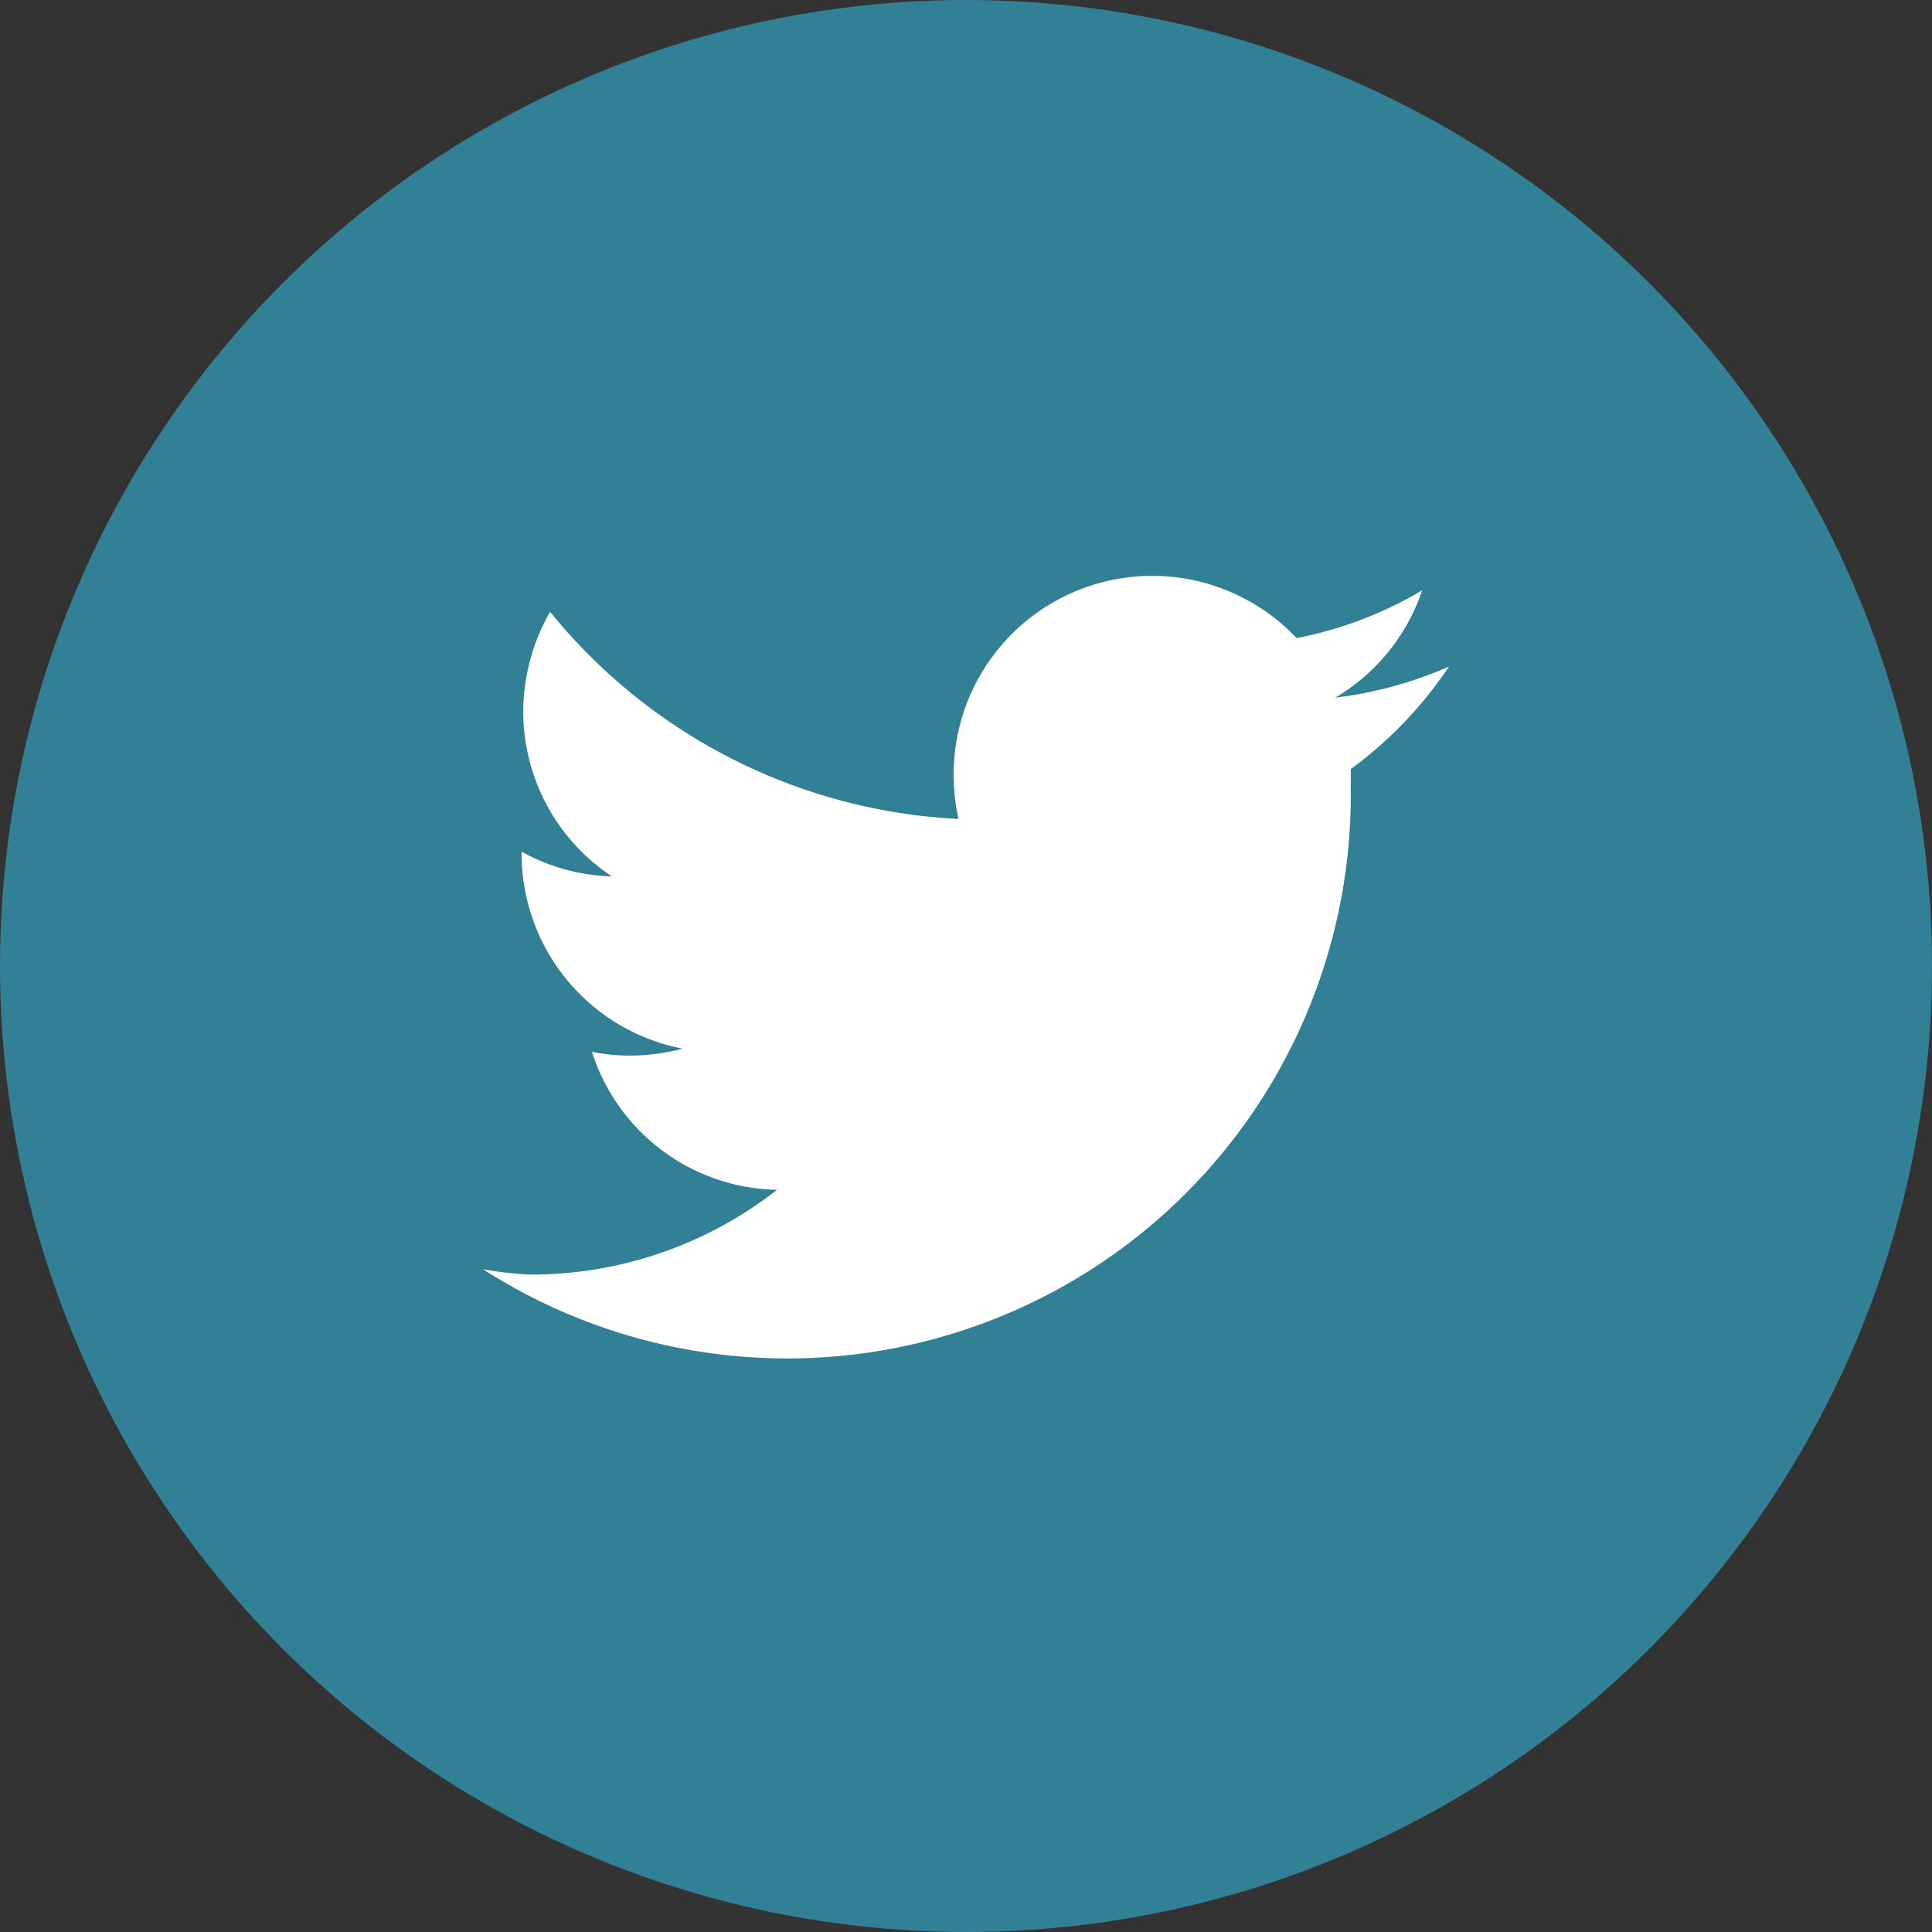
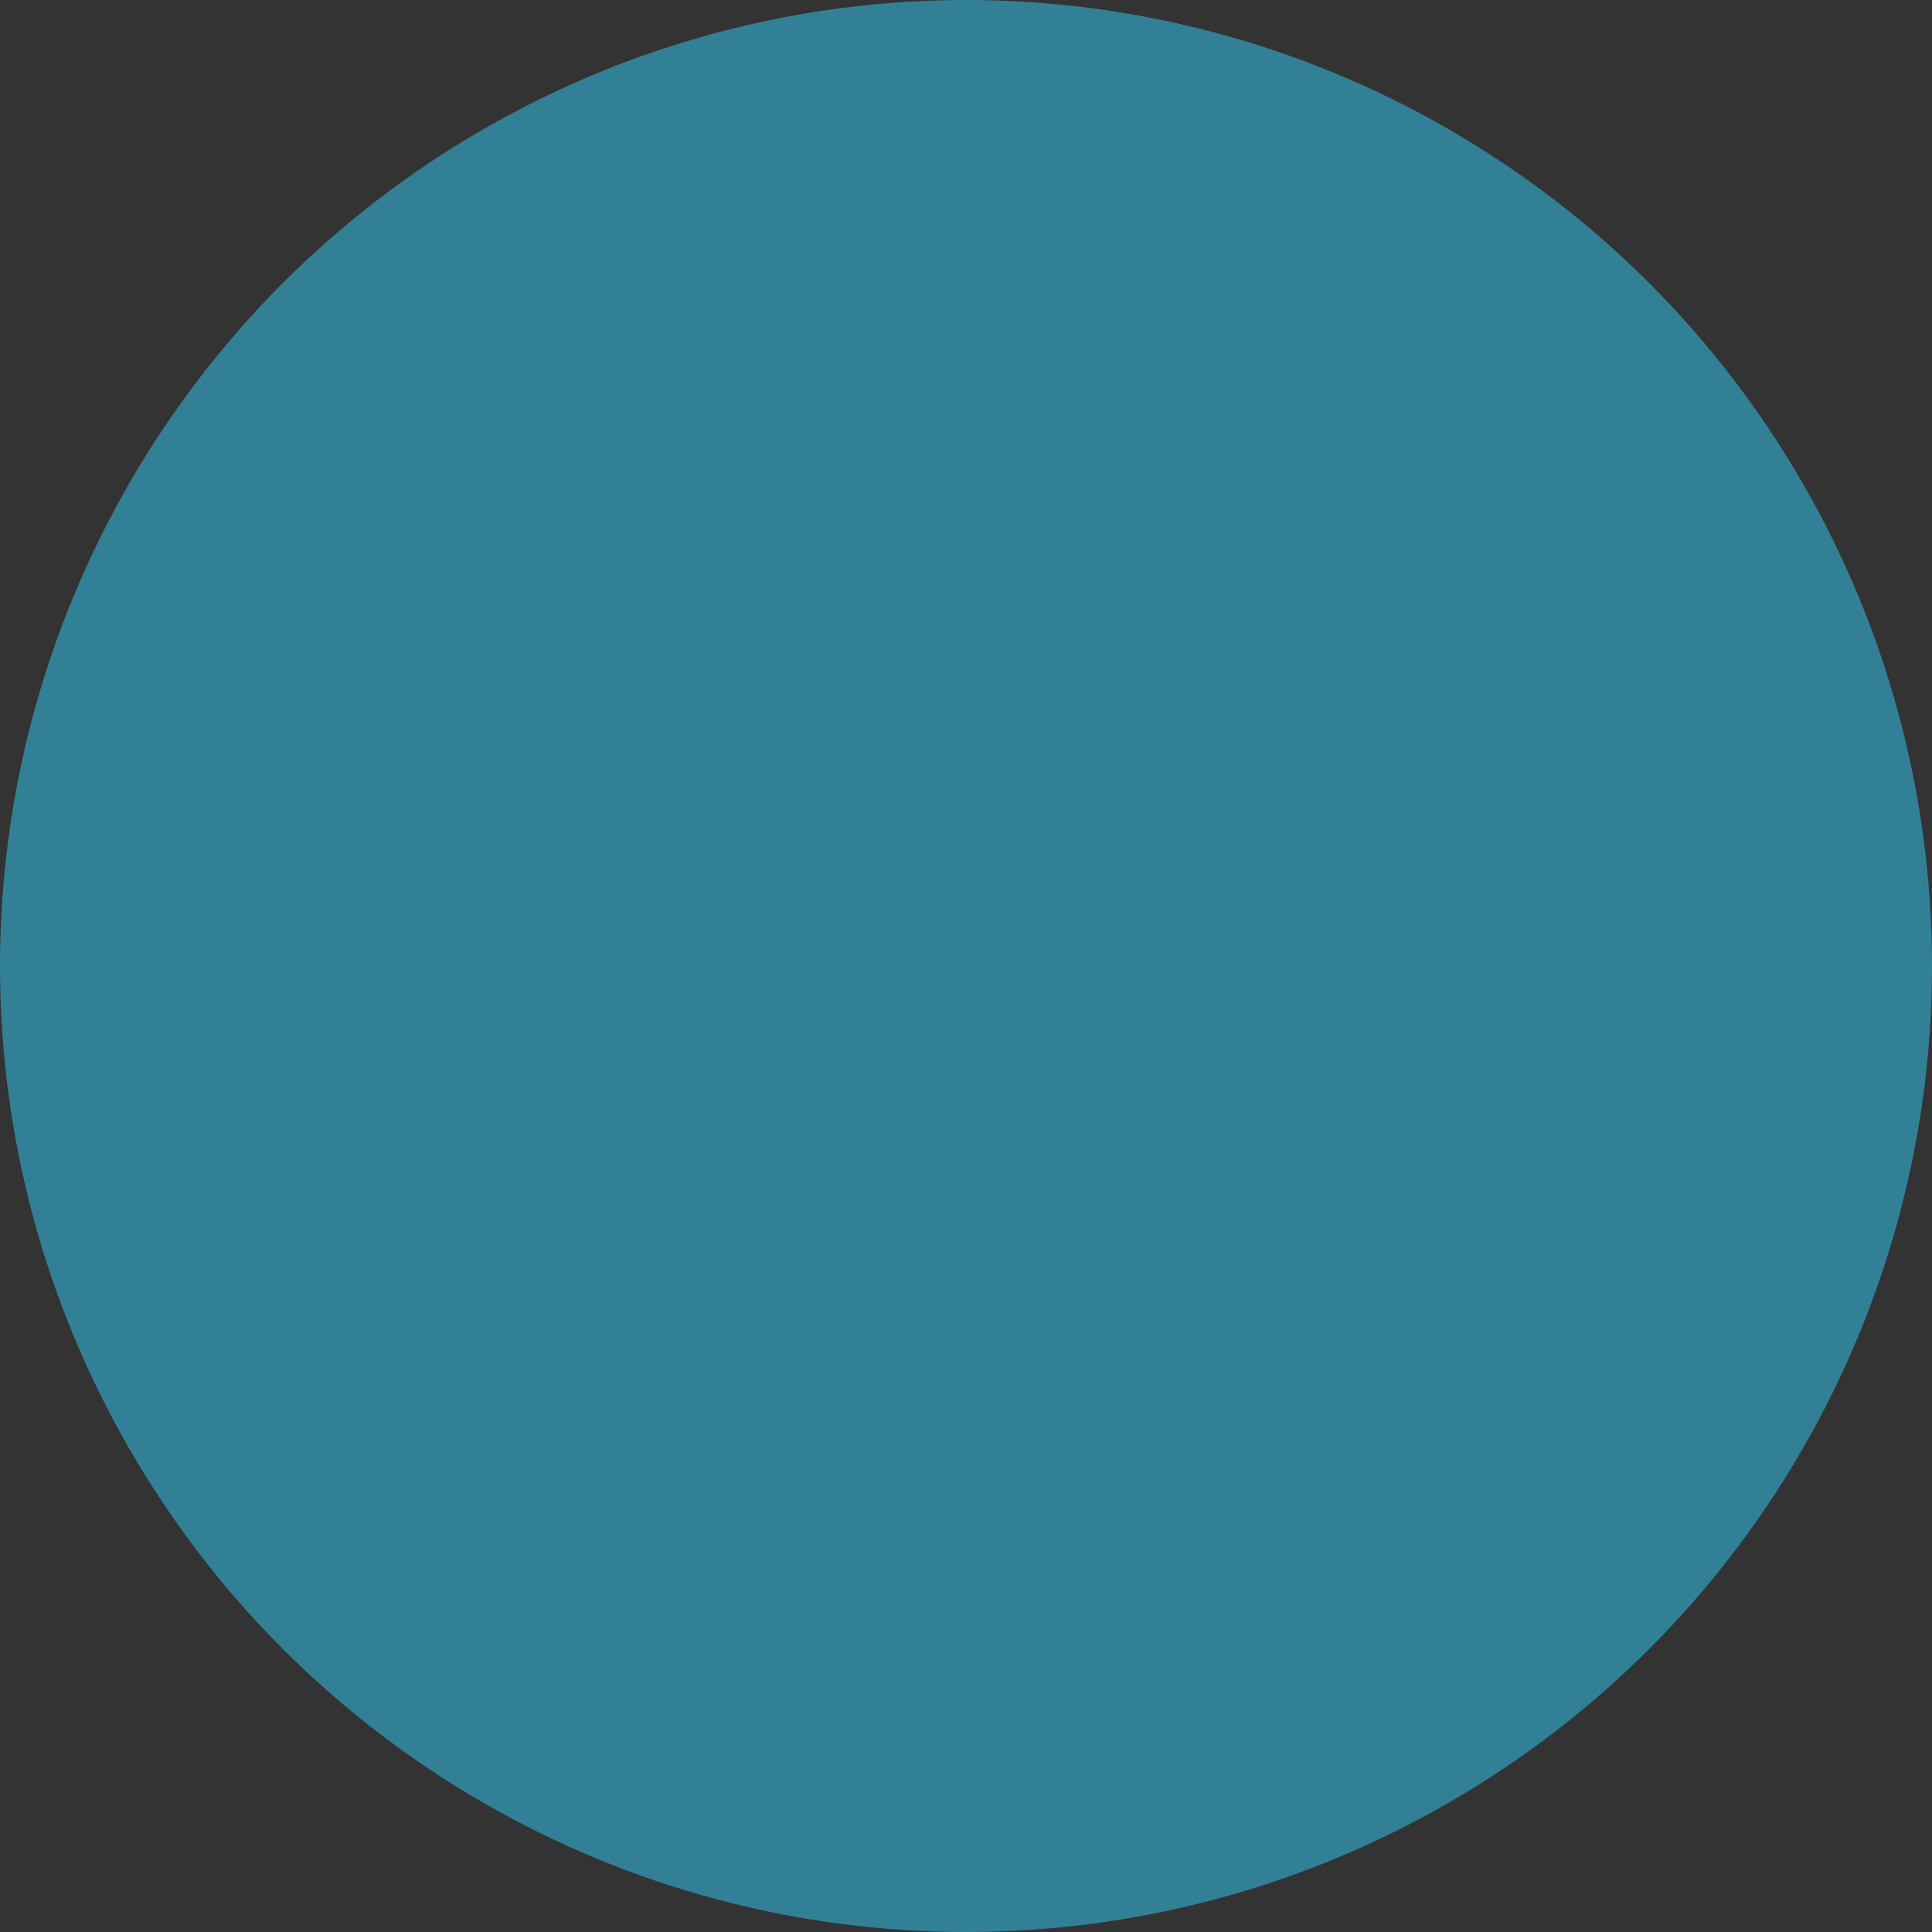
<svg xmlns="http://www.w3.org/2000/svg" width="36" height="36" viewBox="0 0 36 36">
  <rect x="0" y="0" width="36" height="36" fill="#333333" stroke="none" />
  <defs>
    <style>
      .a7fdad56-7434-4186-ab77-9604b2eebb1d {
        fill: #328096;
      }

      .a7149a84-2e4d-471f-8242-cb57c2389312 {
        fill: #fff;
      }
    </style>
  </defs>
  <g id="a90ce97a-efc3-4d31-b88a-068fa63f8f1b" data-name="レイヤー 2">
    <g id="b7562d21-cf0d-4dff-aeee-f14571ee774a" data-name="レイヤー 1">
      <g>
        <circle class="a7fdad56-7434-4186-ab77-9604b2eebb1d" cx="18" cy="18" r="18" />
-         <path class="a7149a84-2e4d-471f-8242-cb57c2389312" d="M27,12.42a7.47,7.47,0,0,1-2.12.58,3.69,3.69,0,0,0,1.62-2,7.28,7.28,0,0,1-2.34.89,3.7,3.7,0,0,0-6.39,2.53,3.86,3.86,0,0,0,.09.84,10.46,10.46,0,0,1-7.61-3.86,3.77,3.77,0,0,0-.5,1.86,3.69,3.69,0,0,0,1.65,3.07,3.67,3.67,0,0,1-1.68-.46v.05a3.7,3.7,0,0,0,3,3.62,3.93,3.93,0,0,1-1,.13,3.84,3.84,0,0,1-.69-.07,3.69,3.69,0,0,0,3.45,2.57,7.44,7.44,0,0,1-4.59,1.58A6.4,6.4,0,0,1,9,23.65a10.5,10.5,0,0,0,16.17-8.84c0-.16,0-.32,0-.48A7.6,7.6,0,0,0,27,12.42Z" />
      </g>
    </g>
  </g>
</svg>